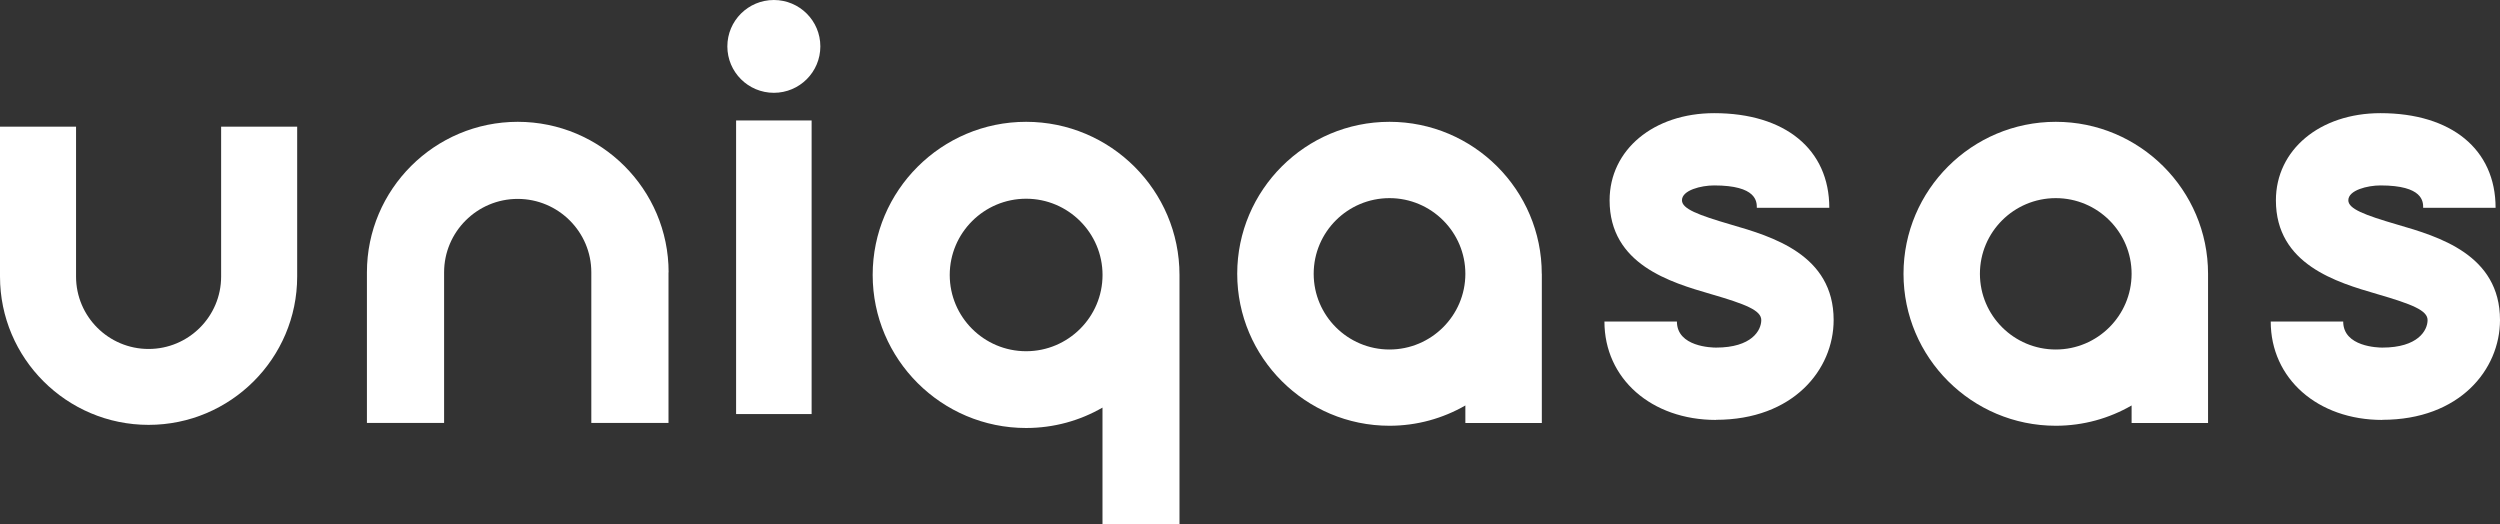
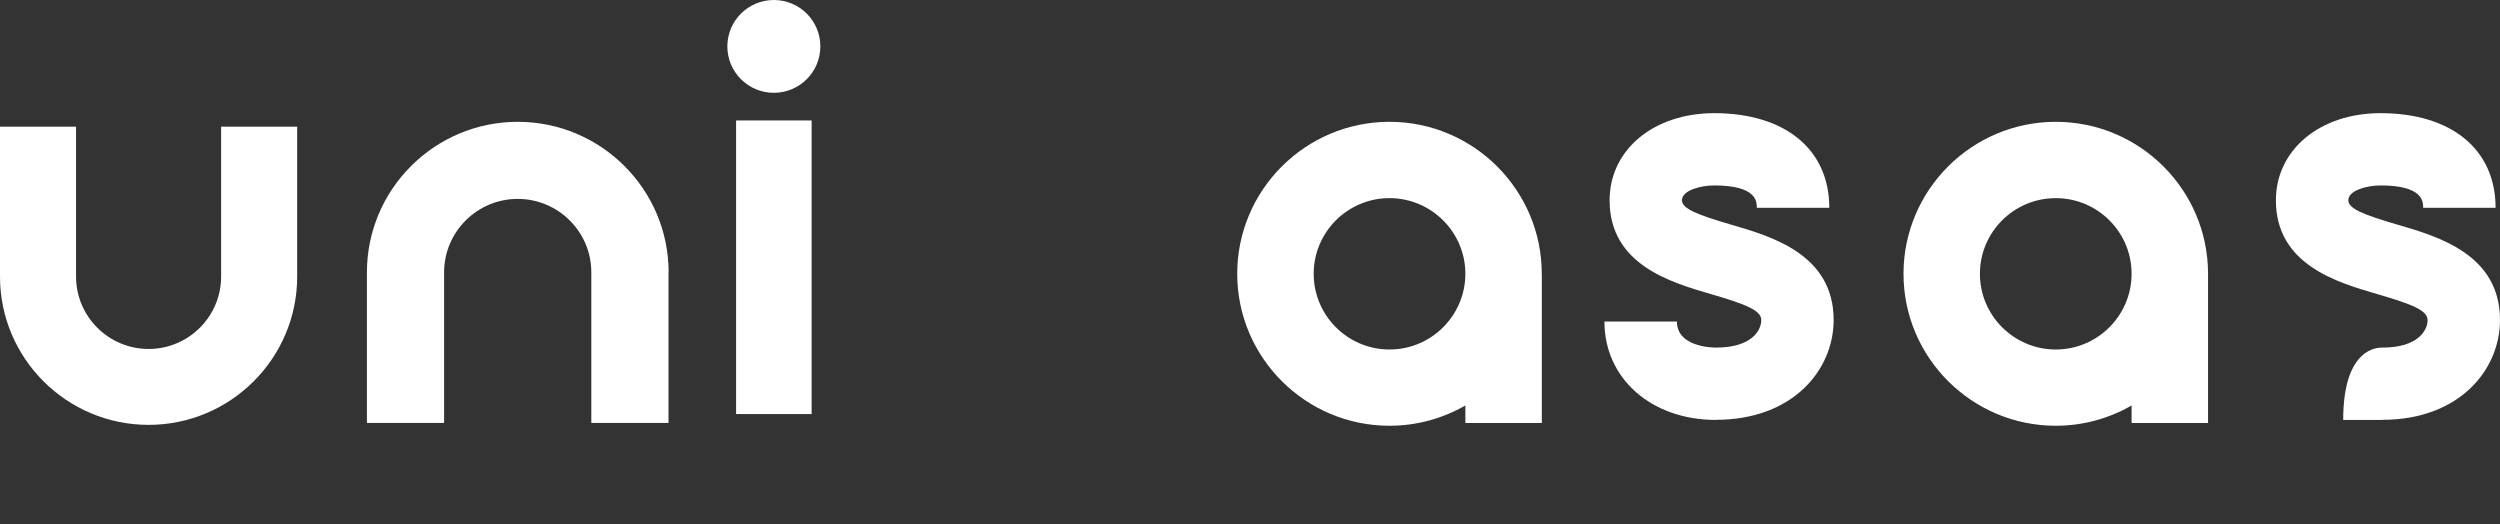
<svg xmlns="http://www.w3.org/2000/svg" width="186" height="39" viewBox="0 0 186 39" fill="none">
  <rect x="0" y="0" width="186" height="39" fill="#333333" stroke="none" />
  <g clip-path="url(#clip0_227_2896)">
    <path d="M22.11 20.577C22.11 26.661 17.151 31.61 11.055 31.61C4.959 31.61 0 26.661 0 20.577V9.425H5.658V20.577C5.658 23.548 8.078 25.963 11.055 25.963C14.032 25.963 16.452 23.548 16.452 20.577V9.425H22.11V20.577Z" fill="white" />
    <path d="M49.736 20.264V31.464H43.994V20.259C43.994 17.248 41.534 14.798 38.517 14.798C35.5 14.798 33.041 17.248 33.041 20.264V31.464H27.299V20.264C27.299 14.087 32.333 9.063 38.522 9.063C44.711 9.063 49.745 14.087 49.745 20.264H49.736Z" fill="white" />
    <path d="M60.384 8.962H54.766V30.806H60.384V8.962Z" fill="white" />
    <path d="M57.575 6.905C59.486 6.905 61.034 5.359 61.034 3.452C61.034 1.545 59.486 -0 57.575 -0C55.663 -0 54.115 1.545 54.115 3.452C54.115 5.359 55.663 6.905 57.575 6.905Z" fill="white" />
-     <path d="M76.345 26.131C73.209 26.131 70.66 23.588 70.66 20.458C70.66 17.328 73.213 14.785 76.345 14.785C79.477 14.785 82.029 17.332 82.029 20.458C82.029 23.584 79.477 26.131 76.345 26.131ZM87.754 20.577C87.754 20.537 87.754 20.498 87.754 20.453C87.754 14.171 82.635 9.063 76.341 9.063C70.046 9.063 64.927 14.176 64.927 20.453C64.927 26.731 70.046 31.843 76.341 31.843C78.411 31.843 80.353 31.292 82.025 30.325V38.995H87.754V20.573V20.577Z" fill="white" />
    <path d="M103.378 26.003C100.268 26.003 97.738 23.478 97.738 20.37C97.738 17.262 100.268 14.741 103.378 14.741C106.488 14.741 109.023 17.266 109.023 20.37C109.023 23.473 106.492 26.003 103.378 26.003ZM114.707 20.37C114.707 14.136 109.624 9.063 103.378 9.063C97.132 9.063 92.049 14.136 92.049 20.37C92.049 26.603 97.132 31.676 103.378 31.676C105.431 31.676 107.359 31.124 109.023 30.166V31.473H114.712V20.476C114.712 20.44 114.712 20.405 114.712 20.37H114.707Z" fill="white" />
    <path d="M127.673 31.243C122.86 31.243 119.37 28.166 119.37 23.924H124.762C124.762 25.809 127.377 25.861 127.673 25.861C130.332 25.861 131.039 24.577 131.039 23.813C131.039 23.093 129.885 22.634 127.288 21.879C124.289 21.005 119.754 19.681 119.754 14.904C119.754 11.147 123.028 8.419 127.536 8.419C132.818 8.419 136.1 11.116 136.1 15.46H130.708C130.708 15.006 130.708 13.796 127.531 13.796C126.567 13.796 125.138 14.149 125.138 14.9C125.138 15.535 126.319 15.99 128.797 16.714C131.836 17.597 136.423 18.939 136.423 23.809C136.423 27.499 133.415 31.234 127.664 31.234L127.673 31.243Z" fill="white" />
    <path d="M152.95 26.003C149.836 26.003 147.306 23.478 147.306 20.37C147.306 17.262 149.836 14.741 152.95 14.741C156.065 14.741 158.591 17.266 158.591 20.37C158.591 23.473 156.06 26.003 152.95 26.003ZM164.279 20.37C164.279 14.136 159.197 9.063 152.95 9.063C146.704 9.063 141.621 14.136 141.621 20.37C141.621 26.603 146.704 31.676 152.95 31.676C155.003 31.676 156.932 31.124 158.591 30.166V31.473H164.279V20.476C164.279 20.44 164.279 20.405 164.279 20.37Z" fill="white" />
-     <path d="M177.245 31.243C172.432 31.243 168.942 28.166 168.942 23.924H174.334C174.334 25.809 176.949 25.861 177.245 25.861C179.904 25.861 180.612 24.577 180.612 23.813C180.612 23.093 179.453 22.634 176.86 21.879C173.861 21.005 169.327 19.681 169.327 14.904C169.327 11.147 172.596 8.419 177.108 8.419C182.39 8.419 185.672 11.116 185.672 15.46H180.284C180.284 15.006 180.284 13.796 177.108 13.796C176.144 13.796 174.715 14.149 174.715 14.9C174.715 15.535 175.892 15.99 178.373 16.714C181.412 17.597 186 18.939 186 23.809C186 27.499 182.992 31.234 177.241 31.234L177.245 31.243Z" fill="white" />
+     <path d="M177.245 31.243H174.334C174.334 25.809 176.949 25.861 177.245 25.861C179.904 25.861 180.612 24.577 180.612 23.813C180.612 23.093 179.453 22.634 176.86 21.879C173.861 21.005 169.327 19.681 169.327 14.904C169.327 11.147 172.596 8.419 177.108 8.419C182.39 8.419 185.672 11.116 185.672 15.46H180.284C180.284 15.006 180.284 13.796 177.108 13.796C176.144 13.796 174.715 14.149 174.715 14.9C174.715 15.535 175.892 15.99 178.373 16.714C181.412 17.597 186 18.939 186 23.809C186 27.499 182.992 31.234 177.241 31.234L177.245 31.243Z" fill="white" />
  </g>
  <defs>
    <clipPath id="clip0_227_2896">
      <rect width="186" height="39" fill="white" />
    </clipPath>
  </defs>
</svg>